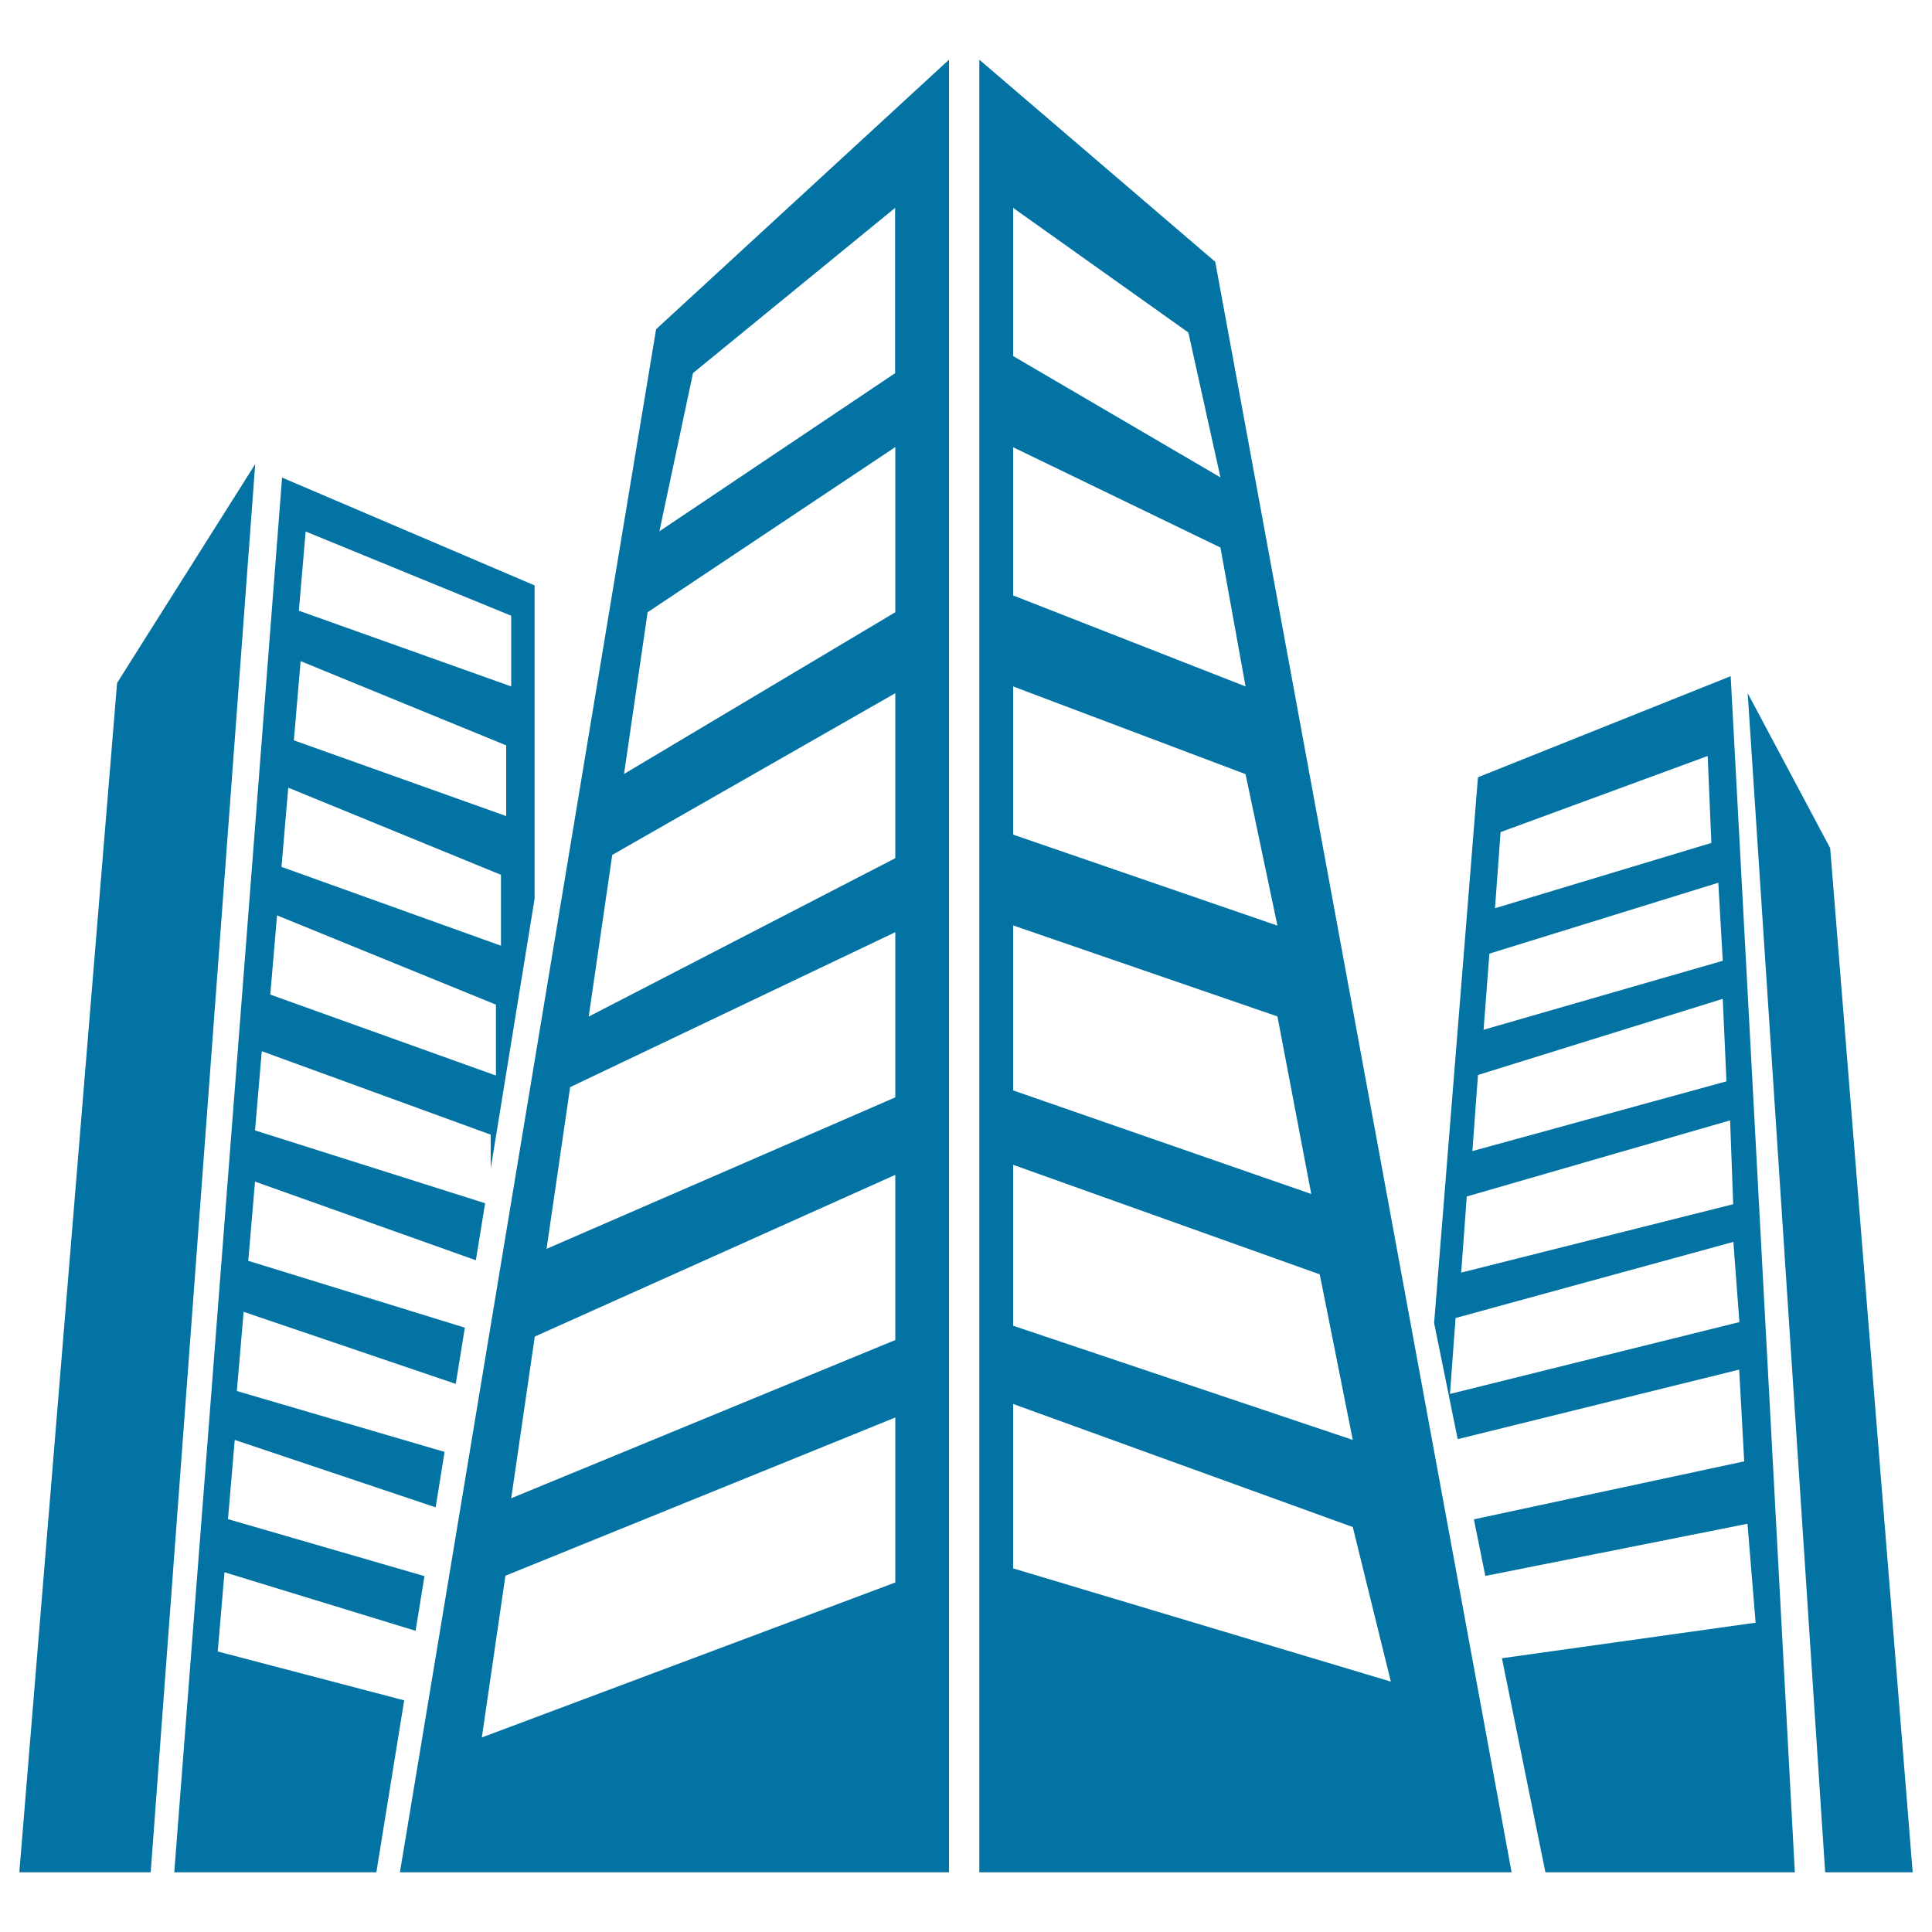
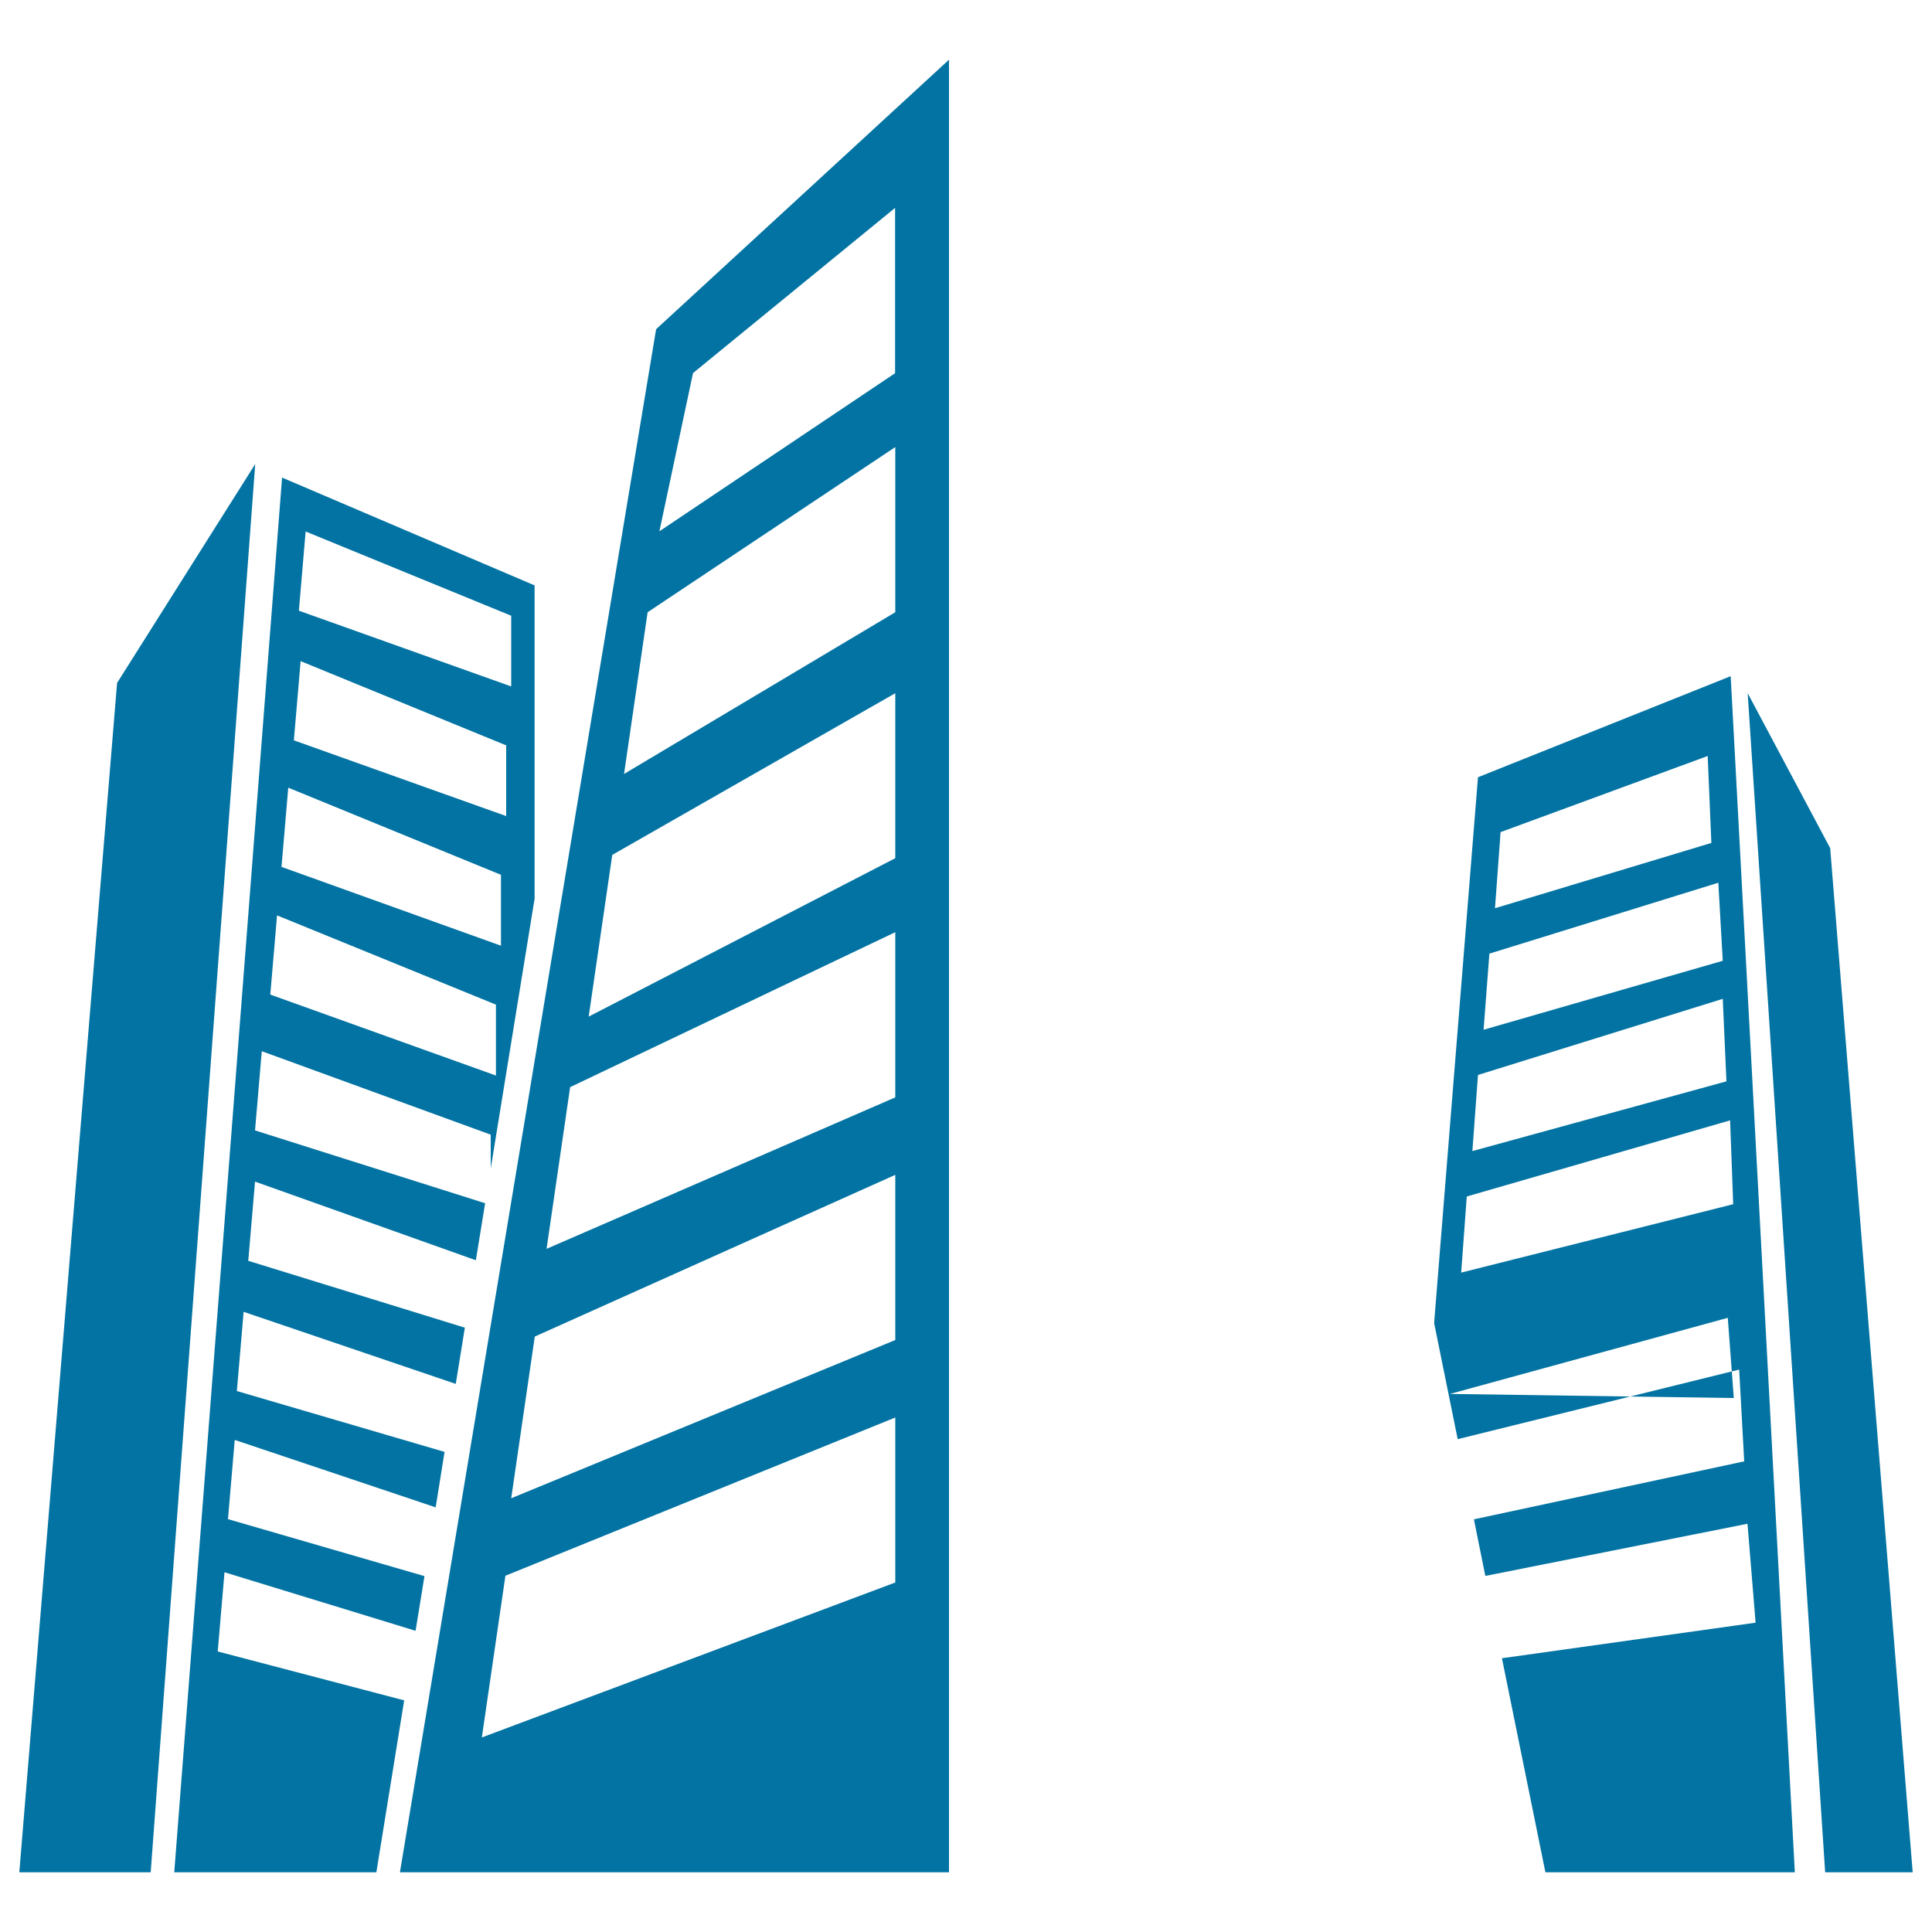
<svg xmlns="http://www.w3.org/2000/svg" viewBox="0 0 1000 1000" style="fill:#0273a2">
  <title>Buildings SVG icon</title>
  <g>
    <polygon points="132.1,240.2 78,969.1 10,969.1 60.6,353.5 " />
    <polygon points="904.6,358.8 944.7,969.1 990,969.1 947.3,439 " />
    <path d="M339.6,170.4L207,969.1h284.2V30.9L339.6,170.4z M463.4,819.1l-214,80.2l12.2-83.7l201.8-81.9L463.4,819.1L463.4,819.1z M463.4,693.6l-198.8,81.9l12.2-83.7l186.6-83.7V693.6z M463.4,568l-180.5,78.4l12.2-83.7l168.3-80.2V568z M463.4,444.2l-158.7,82l12.2-83.7l146.5-83.7L463.4,444.2L463.4,444.2z M463.4,316.9L323,400.6l12.2-83.7l128.2-85.5V316.9z M463.4,193.1L341.3,275l17.4-81.9l104.6-85.5V193.1z" />
-     <path d="M629,135.5L506.9,30.9v938.2h275.5L629,135.5z M524.4,107.6l90.7,64.5l16.6,75l-107.3-62.8V107.6z M524.4,231.5l107.3,51.9l13,71.9l-120.3-47.1V231.5z M524.4,355.3l120.3,45.4l16.5,78.4L524.4,432V355.3z M524.4,479l136.8,47.1l17.5,91.9l-154.3-53.6V479L524.4,479z M524.4,602.9l158.7,56.7l17.1,85.7l-175.8-59.1L524.4,602.9L524.4,602.9z M524.4,726.7l175.8,63.7l19.7,80l-195.5-58.6L524.4,726.7L524.4,726.7z" />
    <path d="M146,247.2L90.2,969.1h104.6l14.4-89l-96.5-25.3l3.5-41l98.9,30.3l4.6-28.3l-101.7-29.5l3.5-41l104,34.9l4.6-28.7l-107.5-31.5l3.5-41l109.8,37.3l4.7-29.1l-112.1-34.6l3.5-41l114.3,40.7l4.8-29.5l-119.1-37.7l3.5-41l118.5,43.2v17.5l22.7-139.6V303L146,247.2z M256.7,556.7l-116.8-41.9l3.5-41L256.7,520V556.7z M259.3,489.5l-113.6-40.8l3.5-41l110.1,45.1V489.5z M262,422.4l-109.9-39.2l3.5-41L262,385.8L262,422.4L262,422.4z M264.6,355.3l-109.9-39.2l3.5-41l106.4,43.6L264.6,355.3L264.6,355.3z" />
-     <path d="M895.8,350L765,402.3l-22.7,282.5l12.2,60.1l145.7-36l2.6,47.5l-139.9,30l5.9,29.3l135.7-27l4.2,51.2l-131.3,18.4l22.5,110.8H929L895.8,350z M776.7,430.7l107.2-39.4l1.9,45l-112,33.8L776.7,430.7z M770.9,493.6l118.5-36.7l2.3,40.4L767.9,533L770.9,493.6z M765,556.4l126.7-39.4l1.9,42.7l-131.5,36.1L765,556.4z M759.2,619.3l136.3-39.4l1.6,43.4l-140.8,35.4L759.2,619.3z M750.5,721.5l2.9-39.3l143.8-39.4l3.1,41.5L750.5,721.5z" />
+     <path d="M895.8,350L765,402.3l-22.7,282.5l12.2,60.1l145.7-36l2.6,47.5l-139.9,30l5.9,29.3l135.7-27l4.2,51.2l-131.3,18.4l22.5,110.8H929L895.8,350z M776.7,430.7l107.2-39.4l1.9,45l-112,33.8L776.7,430.7z M770.9,493.6l118.5-36.7l2.3,40.4L767.9,533L770.9,493.6z M765,556.4l126.7-39.4l1.9,42.7l-131.5,36.1L765,556.4z M759.2,619.3l136.3-39.4l1.6,43.4l-140.8,35.4L759.2,619.3z M750.5,721.5l143.8-39.4l3.1,41.5L750.5,721.5z" />
  </g>
</svg>